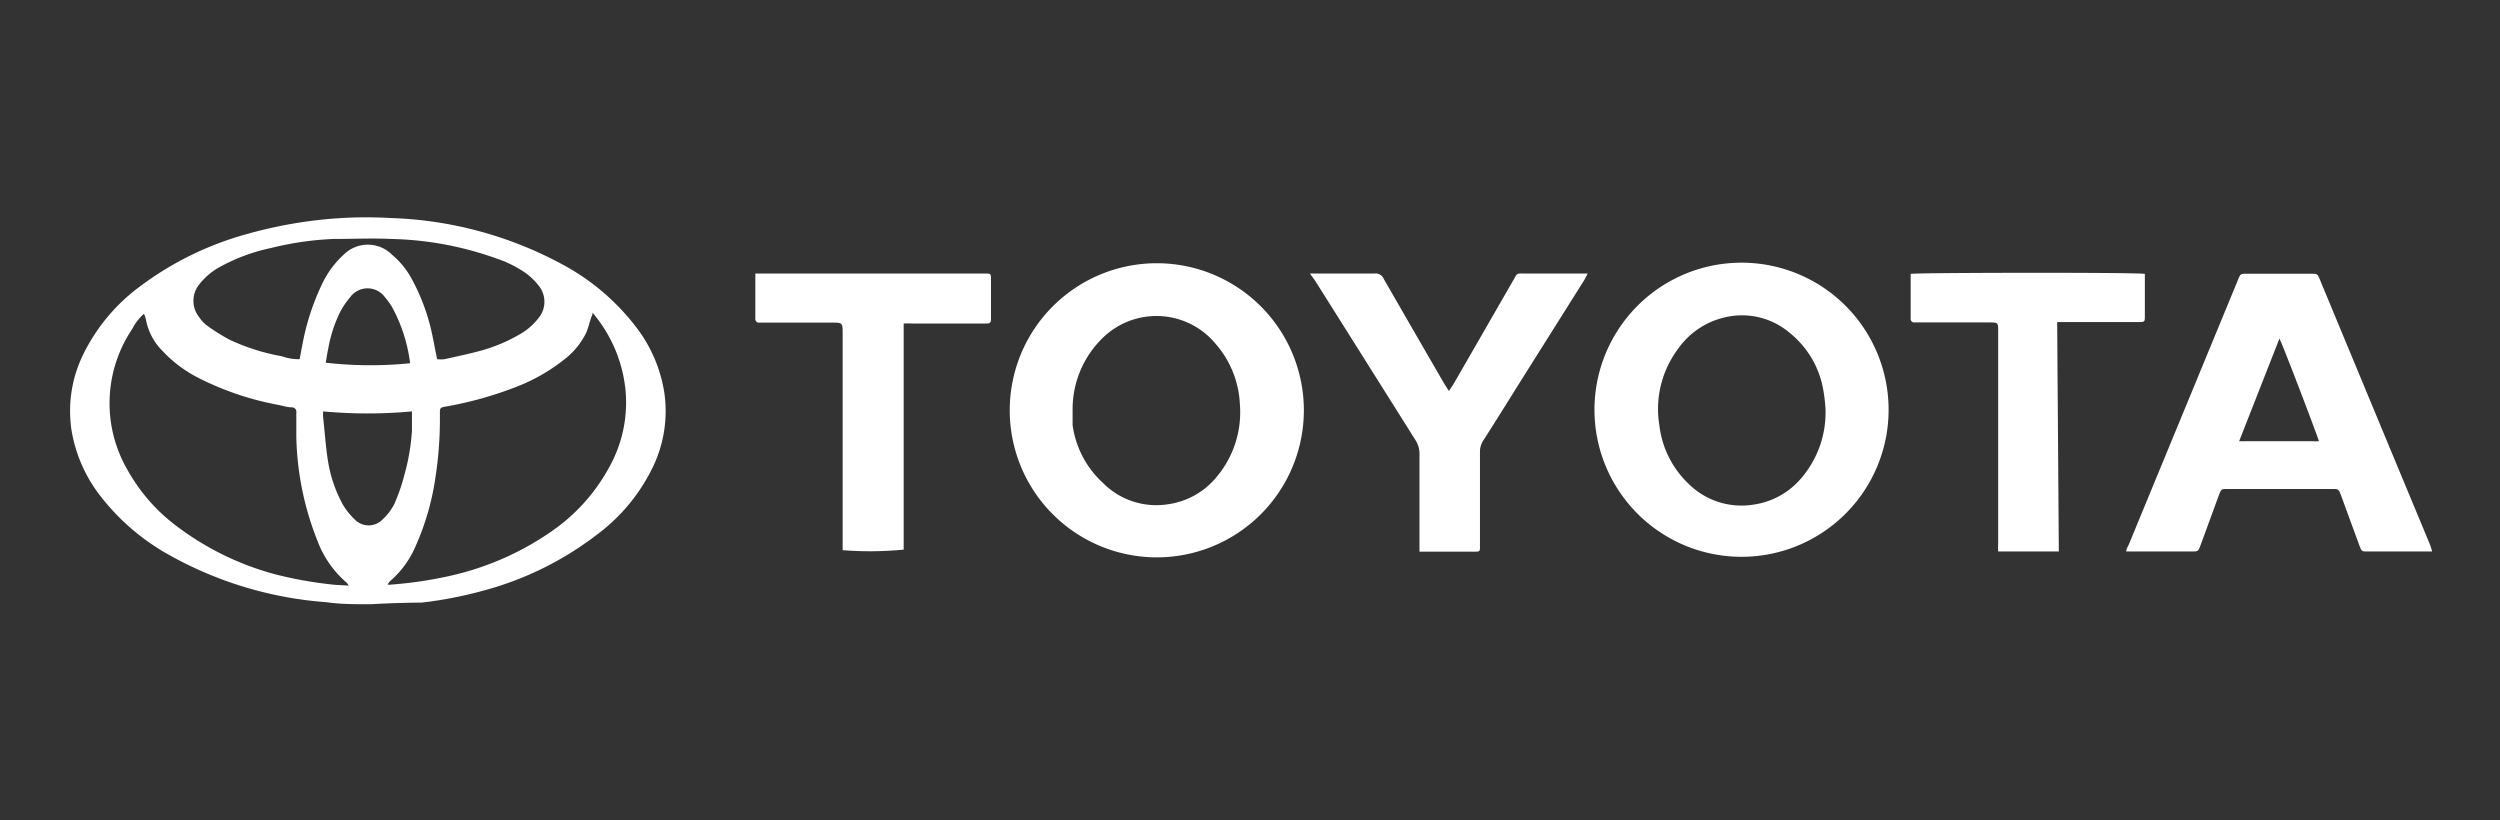
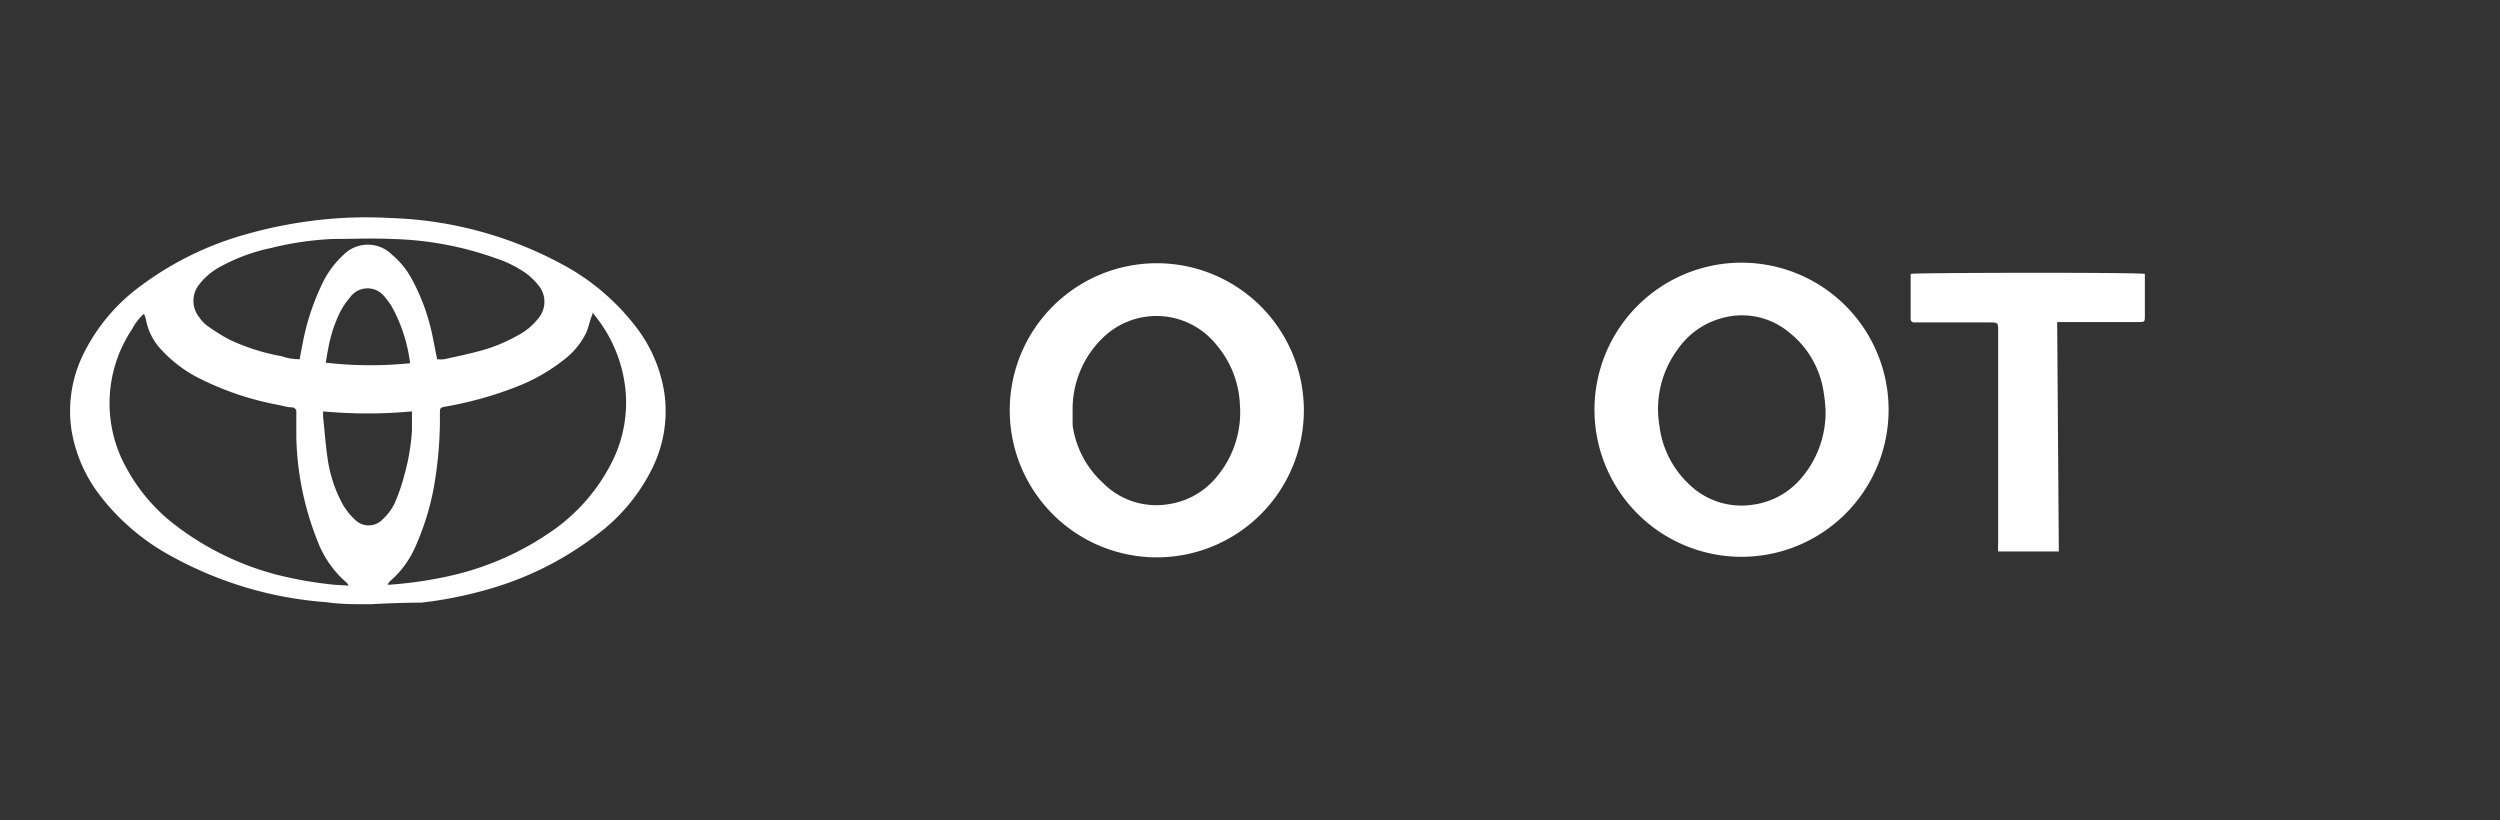
<svg xmlns="http://www.w3.org/2000/svg" id="Capa_1" data-name="Capa 1" viewBox="0 0 136 44.62">
  <rect x="0" y="0" width="136" height="44.62" fill="#333333" stroke="none" />
  <path d="M20.18,32.87c-.93,0-1.68,0-2.42-.11A20.56,20.56,0,0,1,8.87,30a12.27,12.27,0,0,1-3.54-3.19,7.94,7.94,0,0,1-1.44-3.41,7,7,0,0,1,.58-4,10.11,10.11,0,0,1,3.12-3.8,17.35,17.35,0,0,1,5.85-2.87,24.27,24.27,0,0,1,3.39-.7,23.12,23.12,0,0,1,4.4-.17,21,21,0,0,1,9.3,2.49,12.45,12.45,0,0,1,4.11,3.49,7.82,7.82,0,0,1,1.5,3.53,7,7,0,0,1-.64,4.07,10,10,0,0,1-3.06,3.67,17.57,17.57,0,0,1-6.07,3,22.23,22.23,0,0,1-3.42.67C22,32.79,21,32.82,20.18,32.87Zm-1.2-1c-.08-.12-.1-.16-.13-.18a5.56,5.56,0,0,1-1.58-2.27,16.09,16.09,0,0,1-1.15-5.65c0-.45,0-.89,0-1.33a.24.24,0,0,0-.23-.28c-.24,0-.49-.08-.73-.13a16,16,0,0,1-4.3-1.44,7,7,0,0,1-2-1.48,3.25,3.25,0,0,1-.93-1.77,1.55,1.55,0,0,0-.1-.27,2.9,2.9,0,0,0-.64.83,7.23,7.23,0,0,0-.25,7.67,9.72,9.72,0,0,0,2.72,3.09A15.53,15.53,0,0,0,15,31.25a21.52,21.52,0,0,0,3,.54C18.3,31.83,18.6,31.83,19,31.86ZM32.24,17c0,.13-.07.22-.09.3-.09.27-.15.55-.26.8a4.13,4.13,0,0,1-1.2,1.46,9.94,9.94,0,0,1-2.59,1.48,20.16,20.16,0,0,1-3.81,1.07c-.36.06-.36.07-.36.43a20.88,20.88,0,0,1-.23,3.35,14.08,14.08,0,0,1-1.06,3.75,5.24,5.24,0,0,1-1.45,2s-.06.09-.11.16a.67.67,0,0,0,.22,0,21.94,21.94,0,0,0,3.12-.46,15.66,15.66,0,0,0,5.79-2.58,10.07,10.07,0,0,0,3-3.47,7.18,7.18,0,0,0,.81-4.14,7.64,7.64,0,0,0-1.6-3.91C32.41,17.21,32.34,17.15,32.24,17ZM16.3,19.54c.06-.31.11-.6.17-.89a13,13,0,0,1,1-3.09,5.16,5.16,0,0,1,1.22-1.7,1.86,1.86,0,0,1,2.64,0,4.53,4.53,0,0,1,1,1.19,11.08,11.08,0,0,1,1.22,3.34c.08.38.15.77.23,1.15a1.78,1.78,0,0,0,.4,0c.67-.15,1.35-.29,2-.47a8.76,8.76,0,0,0,2-.83,3.43,3.43,0,0,0,1.11-.93,1.39,1.39,0,0,0,0-1.79,3.7,3.7,0,0,0-.63-.62A6.14,6.14,0,0,0,27,14.06,18,18,0,0,0,21.29,13c-1.05-.05-2.11,0-3.16,0a16.81,16.81,0,0,0-3.38.49,10,10,0,0,0-2.91,1.1,3.62,3.62,0,0,0-1,.88,1.42,1.42,0,0,0,0,1.79,1.8,1.8,0,0,0,.42.45,10.52,10.52,0,0,0,1.23.77,11.32,11.32,0,0,0,2.84.9A2.72,2.72,0,0,0,16.3,19.54Zm1.28,2.84a2.12,2.12,0,0,0,0,.33c.08.74.13,1.48.24,2.22a7.36,7.36,0,0,0,.82,2.5,3.73,3.73,0,0,0,.65.82,1.05,1.05,0,0,0,1.53,0,3,3,0,0,0,.63-.83A10.11,10.11,0,0,0,22,25.83a11.48,11.48,0,0,0,.41-2.4c0-.33,0-.67,0-1.05A26.3,26.3,0,0,1,17.58,22.38Zm4.73-2.62a8.62,8.62,0,0,0-1-3.09,4.1,4.1,0,0,0-.36-.49,1.17,1.17,0,0,0-1.91,0,4.28,4.28,0,0,0-.53.78A7.44,7.44,0,0,0,17.85,19c-.05.22-.08.45-.13.73A21.34,21.34,0,0,0,22.31,19.76Z" fill="#fff" />
  <path d="M94.74,14.29a8,8,0,1,1-8,7.93A8,8,0,0,1,94.74,14.29Zm4.57,8a8.94,8.94,0,0,0-.11-1,5.09,5.09,0,0,0-1.85-3.19,4,4,0,0,0-3.54-.83A4.27,4.27,0,0,0,91.27,19a5.46,5.46,0,0,0-1,4.14,5.22,5.22,0,0,0,1.57,3.16,4.09,4.09,0,0,0,3.56,1.15A4.17,4.17,0,0,0,98,26,5.49,5.49,0,0,0,99.31,22.33Z" fill="#fff" />
  <path d="M70.93,22.32a8,8,0,1,1-8-8A8,8,0,0,1,70.93,22.32Zm-12.58,0c0,.14,0,.27,0,.41s0,.27,0,.4A5.22,5.22,0,0,0,60,26.27a4.08,4.08,0,0,0,3.55,1.16,4.17,4.17,0,0,0,2.68-1.54A5.46,5.46,0,0,0,67.45,22a5.36,5.36,0,0,0-1.29-3.26,4.18,4.18,0,0,0-6.23-.3A5.39,5.39,0,0,0,58.35,22.3Z" fill="#fff" />
-   <path d="M132.31,30,132,30h-3.19c-.33,0-.33,0-.45-.3l-1-2.73c-.14-.37-.14-.37-.52-.37H121.2c-.35,0-.36,0-.49.33l-1,2.73c-.13.34-.13.34-.48.34H116l-.33,0c0-.16.1-.28.15-.41l5.92-14.35c.14-.35.14-.35.51-.35h3.44c.38,0,.38,0,.52.34q3,7.23,6,14.44ZM124,18.42,121.81,24a3.53,3.53,0,0,0,.38,0q1.8,0,3.6,0a2.23,2.23,0,0,0,.36,0C126,23.52,124.15,18.66,124,18.42Z" fill="#fff" />
-   <path d="M71.26,14.88l.32,0h3.2a.48.48,0,0,1,.5.3q1.64,2.85,3.28,5.68l.26.41c.11-.17.2-.29.27-.41l3.19-5.54c.29-.49.15-.44.76-.44h3.33l-.17.33-3.33,5.29c-.73,1.16-1.45,2.33-2.19,3.48a1.1,1.1,0,0,0-.17.61c0,1.63,0,3.26,0,4.89,0,.08,0,.16,0,.24,0,.27,0,.29-.29.29h-3c0-.17,0-.31,0-.45,0-1.62,0-3.24,0-4.86a1.37,1.37,0,0,0-.22-.76l-5.47-8.69Z" fill="#fff" />
-   <path d="M45.84,29.93V18.17c0-.62,0-.62-.61-.62H41.32a.2.2,0,0,1-.23-.23V15.25c0-.11,0-.22,0-.37l.34,0H53.56c.34,0,.35,0,.35.34v2c0,.37,0,.38-.38.38H49.66a4.77,4.77,0,0,0-.5,0V29.9A19.1,19.1,0,0,1,45.84,29.93Z" fill="#fff" />
  <path d="M112,30H108.7a3.28,3.28,0,0,1,0-.43V18c0-.44,0-.46-.47-.46h-4.08a.19.19,0,0,1-.21-.21c0-.79,0-1.58,0-2.38,0,0,0,0,0-.05.25-.07,12.3-.09,12.74,0,0,.09,0,.19,0,.28,0,.68,0,1.36,0,2,0,.33,0,.34-.36.34h-3.91c-.15,0-.31,0-.5,0Z" fill="#fff" />
</svg>